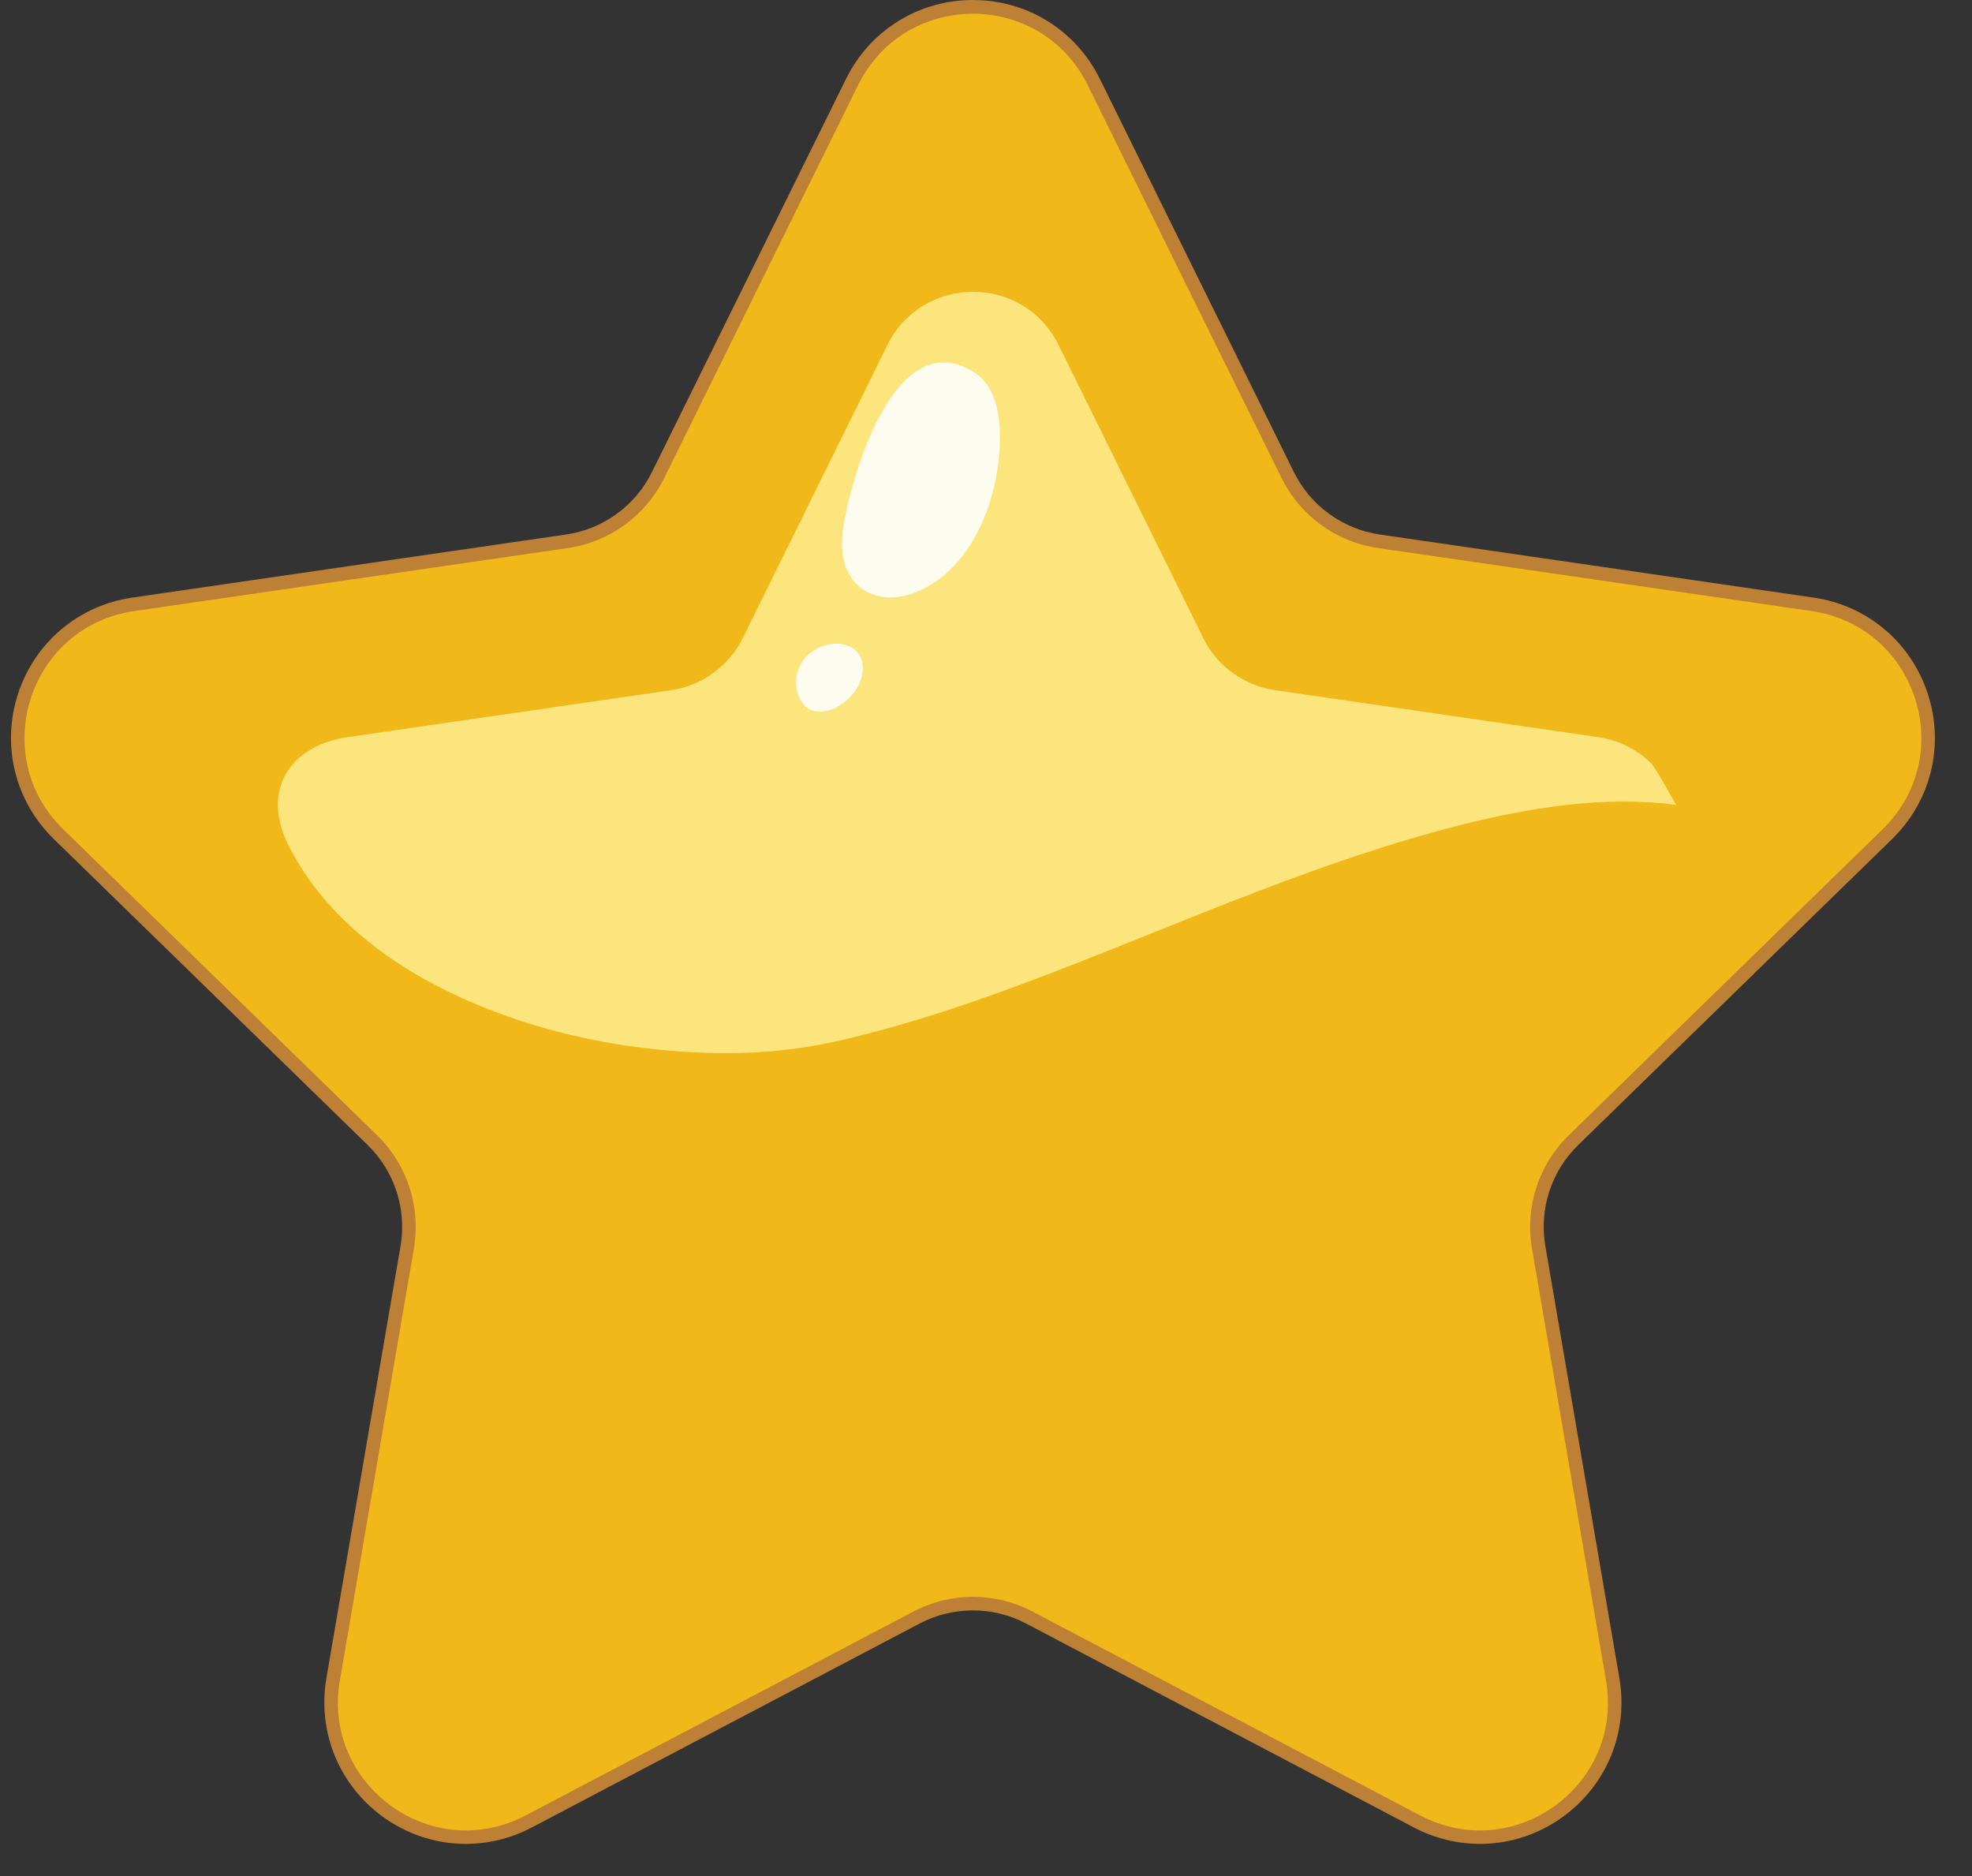
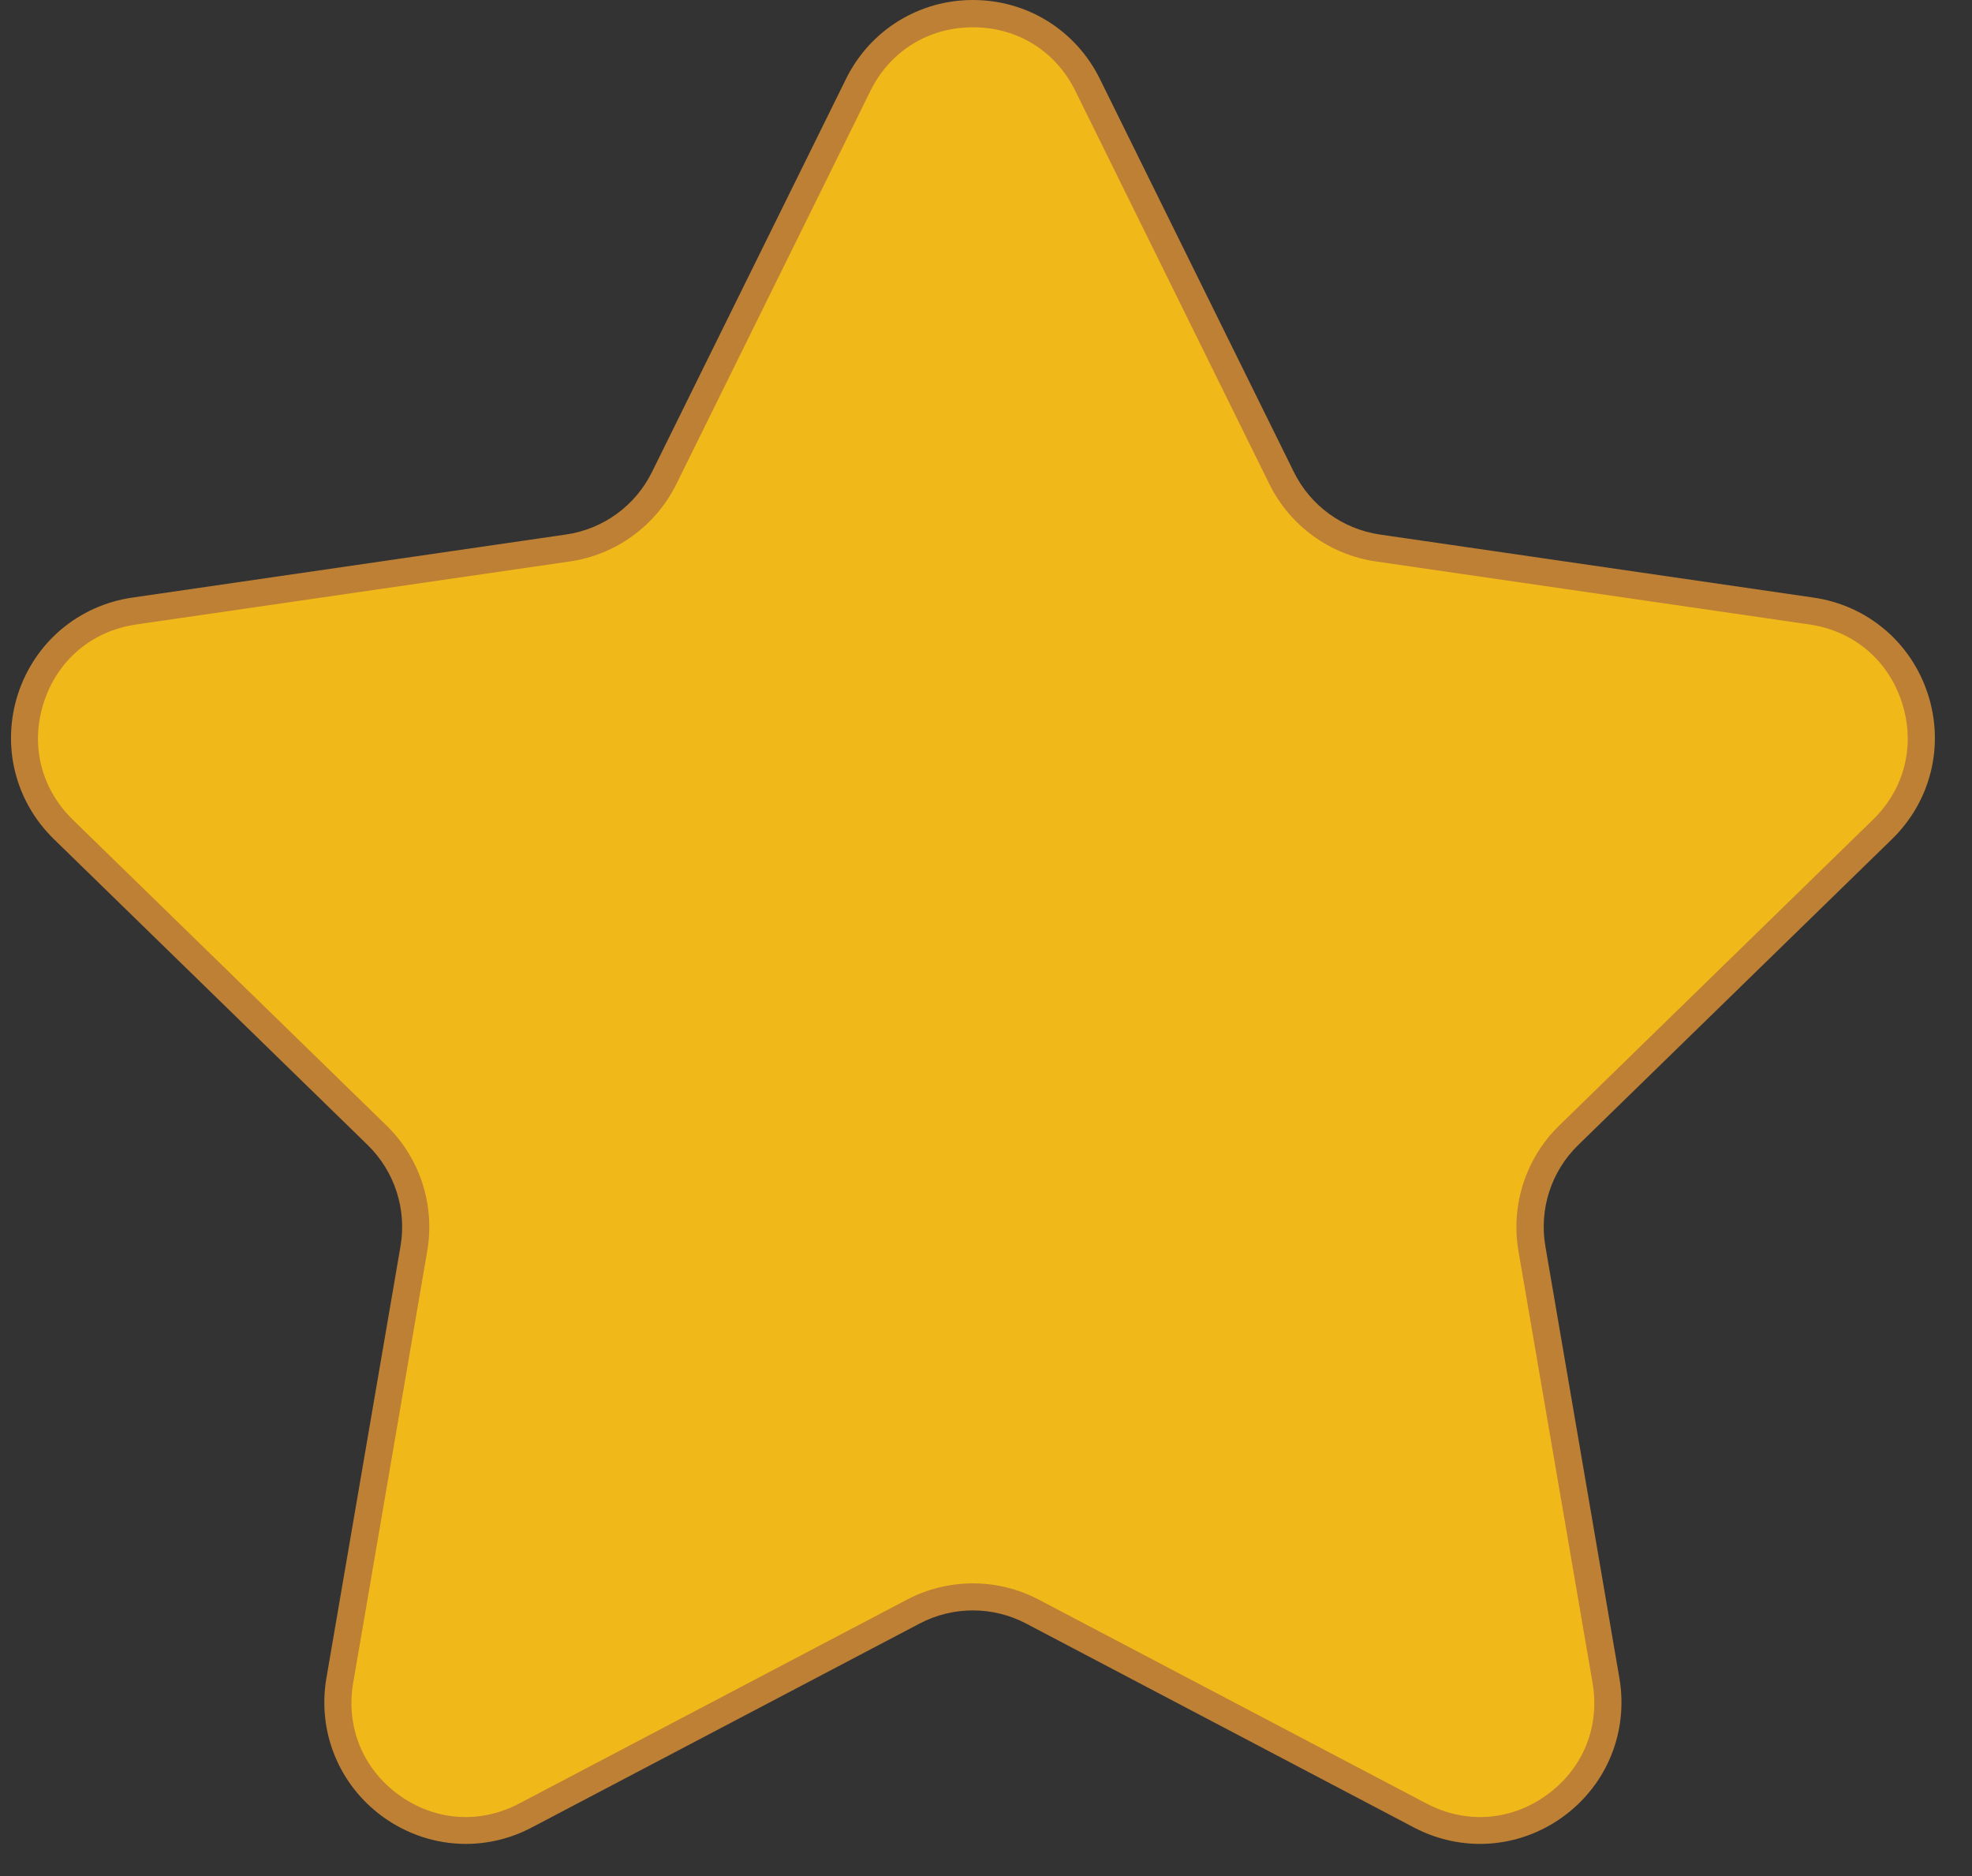
<svg xmlns="http://www.w3.org/2000/svg" width="41" height="39" viewBox="0 0 41 39" fill="none">
  <rect x="0" y="0" width="41" height="39" fill="#333333" stroke="none" />
  <path d="M22.616 1.767L26.648 9.936C27.035 10.721 27.785 11.266 28.651 11.392L37.666 12.701C39.849 13.019 40.72 15.701 39.142 17.24L32.618 23.599C31.991 24.209 31.705 25.091 31.853 25.954L33.392 34.933C33.766 37.107 31.483 38.766 29.531 37.739L21.468 33.5C20.692 33.092 19.767 33.092 18.992 33.5L10.929 37.739C8.977 38.766 6.694 37.107 7.068 34.933L8.607 25.954C8.755 25.091 8.469 24.209 7.842 23.599L1.318 17.24C-0.262 15.701 0.61 13.017 2.792 12.701L11.807 11.392C12.674 11.266 13.423 10.722 13.81 9.936L17.843 1.767C18.819 -0.21 21.639 -0.21 22.616 1.767Z" fill="#F1B81A" />
  <path d="M9.686 38.332C9.078 38.332 8.475 38.141 7.958 37.767C7.045 37.103 6.596 35.999 6.786 34.886L8.327 25.907C8.46 25.136 8.203 24.349 7.644 23.803L1.12 17.444C0.311 16.656 0.027 15.5 0.374 14.426C0.724 13.353 1.634 12.585 2.751 12.423L11.766 11.112C12.542 11 13.21 10.514 13.556 9.811L17.589 1.642C18.087 0.629 19.101 0 20.228 0C21.358 0 22.369 0.629 22.868 1.642L26.9 9.811C27.246 10.514 27.916 10.999 28.69 11.112L37.706 12.423C38.823 12.585 39.733 13.353 40.082 14.426C40.431 15.5 40.146 16.656 39.337 17.444L32.813 23.803C32.252 24.349 31.997 25.136 32.13 25.907L33.669 34.886C33.859 35.999 33.412 37.103 32.497 37.767C31.584 38.43 30.396 38.516 29.396 37.99L21.334 33.751C20.641 33.387 19.813 33.387 19.12 33.751L11.057 37.99C10.625 38.218 10.153 38.332 9.686 38.332ZM20.228 0.567C19.303 0.567 18.505 1.063 18.095 1.893L14.063 10.062C13.634 10.931 12.805 11.533 11.847 11.672L2.831 12.982C1.915 13.116 1.197 13.72 0.911 14.602C0.625 15.482 0.851 16.393 1.513 17.04L8.037 23.399C8.731 24.075 9.047 25.05 8.883 26.006L7.343 34.985C7.187 35.896 7.541 36.767 8.289 37.311C9.037 37.856 9.975 37.924 10.794 37.493L18.857 33.254C19.714 32.803 20.739 32.803 21.597 33.254L29.659 37.493C30.479 37.924 31.415 37.856 32.164 37.311C32.913 36.767 33.267 35.898 33.111 34.985L31.57 26.006C31.407 25.05 31.723 24.076 32.417 23.399L38.941 17.04C39.603 16.395 39.828 15.483 39.542 14.602C39.257 13.722 38.539 13.116 37.622 12.982L28.607 11.672C27.649 11.533 26.819 10.931 26.391 10.062L22.359 1.893C21.952 1.063 21.155 0.567 20.228 0.567Z" fill="#BD8034" />
-   <path d="M39.14 17.241C40.72 15.702 39.848 13.019 37.665 12.703L28.649 11.393C27.783 11.268 27.033 10.724 26.646 9.938L22.614 1.769C21.637 -0.209 18.818 -0.209 17.841 1.769L13.809 9.938C13.422 10.722 12.672 11.268 11.806 11.393L2.79 12.703C0.607 13.02 -0.264 15.702 1.316 17.241L7.84 23.6C8.468 24.211 8.753 25.093 8.605 25.956L7.066 34.935C6.693 37.109 8.976 38.767 10.927 37.741L18.99 33.502C19.766 33.093 20.691 33.093 21.467 33.502L29.529 37.741C31.481 38.767 33.764 37.109 33.391 34.935L31.852 25.956C31.703 25.093 31.989 24.211 32.617 23.6L39.14 17.241ZM29.842 25.345L31.115 32.771C31.424 34.569 29.537 35.94 27.922 35.092L21.253 31.584C20.612 31.247 19.846 31.247 19.205 31.584L12.536 35.09C10.921 35.939 9.034 34.569 9.343 32.77L10.617 25.343C10.74 24.63 10.502 23.901 9.984 23.396L4.588 18.138C3.282 16.865 4.003 14.647 5.808 14.384L13.263 13.3C13.98 13.196 14.6 12.745 14.92 12.097L18.254 5.34C19.061 3.704 21.394 3.704 22.201 5.34L25.535 12.097C25.855 12.747 26.475 13.196 27.192 13.3L34.647 14.384C36.452 14.647 37.173 16.865 35.867 18.138L30.471 23.396C29.956 23.903 29.72 24.631 29.842 25.345Z" fill="#F1B81A" />
-   <path opacity="0.71" d="M9.045 20.475C10.787 21.385 12.791 21.834 14.748 21.889C15.668 21.915 16.579 21.836 17.477 21.627C18.984 21.278 20.448 20.77 21.89 20.215C24.717 19.125 27.485 17.873 30.435 17.134C31.838 16.782 33.389 16.538 34.847 16.732C34.847 16.732 34.422 15.959 34.327 15.866C34.026 15.571 33.645 15.385 33.229 15.324L26.509 14.348C25.863 14.254 25.304 13.847 25.015 13.262L22.009 7.172C21.282 5.698 19.179 5.698 18.45 7.172L15.445 13.262C15.156 13.847 14.597 14.254 13.951 14.348C13.951 14.348 7.267 15.318 7.231 15.324C5.994 15.504 5.445 16.455 5.984 17.544C6.628 18.844 7.777 19.813 9.045 20.475Z" fill="#FFF8A3" />
-   <path opacity="0.87" d="M19.76 7.546C18.535 7.363 17.841 9.584 17.637 10.442C17.542 10.845 17.453 11.268 17.551 11.67C17.719 12.353 18.393 12.565 19.019 12.322C20.284 11.829 20.824 10.213 20.788 8.965C20.774 8.504 20.65 7.992 20.26 7.745C20.085 7.633 19.918 7.568 19.76 7.546Z" fill="white" />
-   <path opacity="0.87" d="M17.835 13.568C17.651 13.341 17.256 13.316 16.933 13.514C16.671 13.673 16.508 13.992 16.559 14.293C16.715 15.208 17.756 14.712 17.914 14.077C17.968 13.856 17.929 13.685 17.835 13.568Z" fill="white" />
</svg>